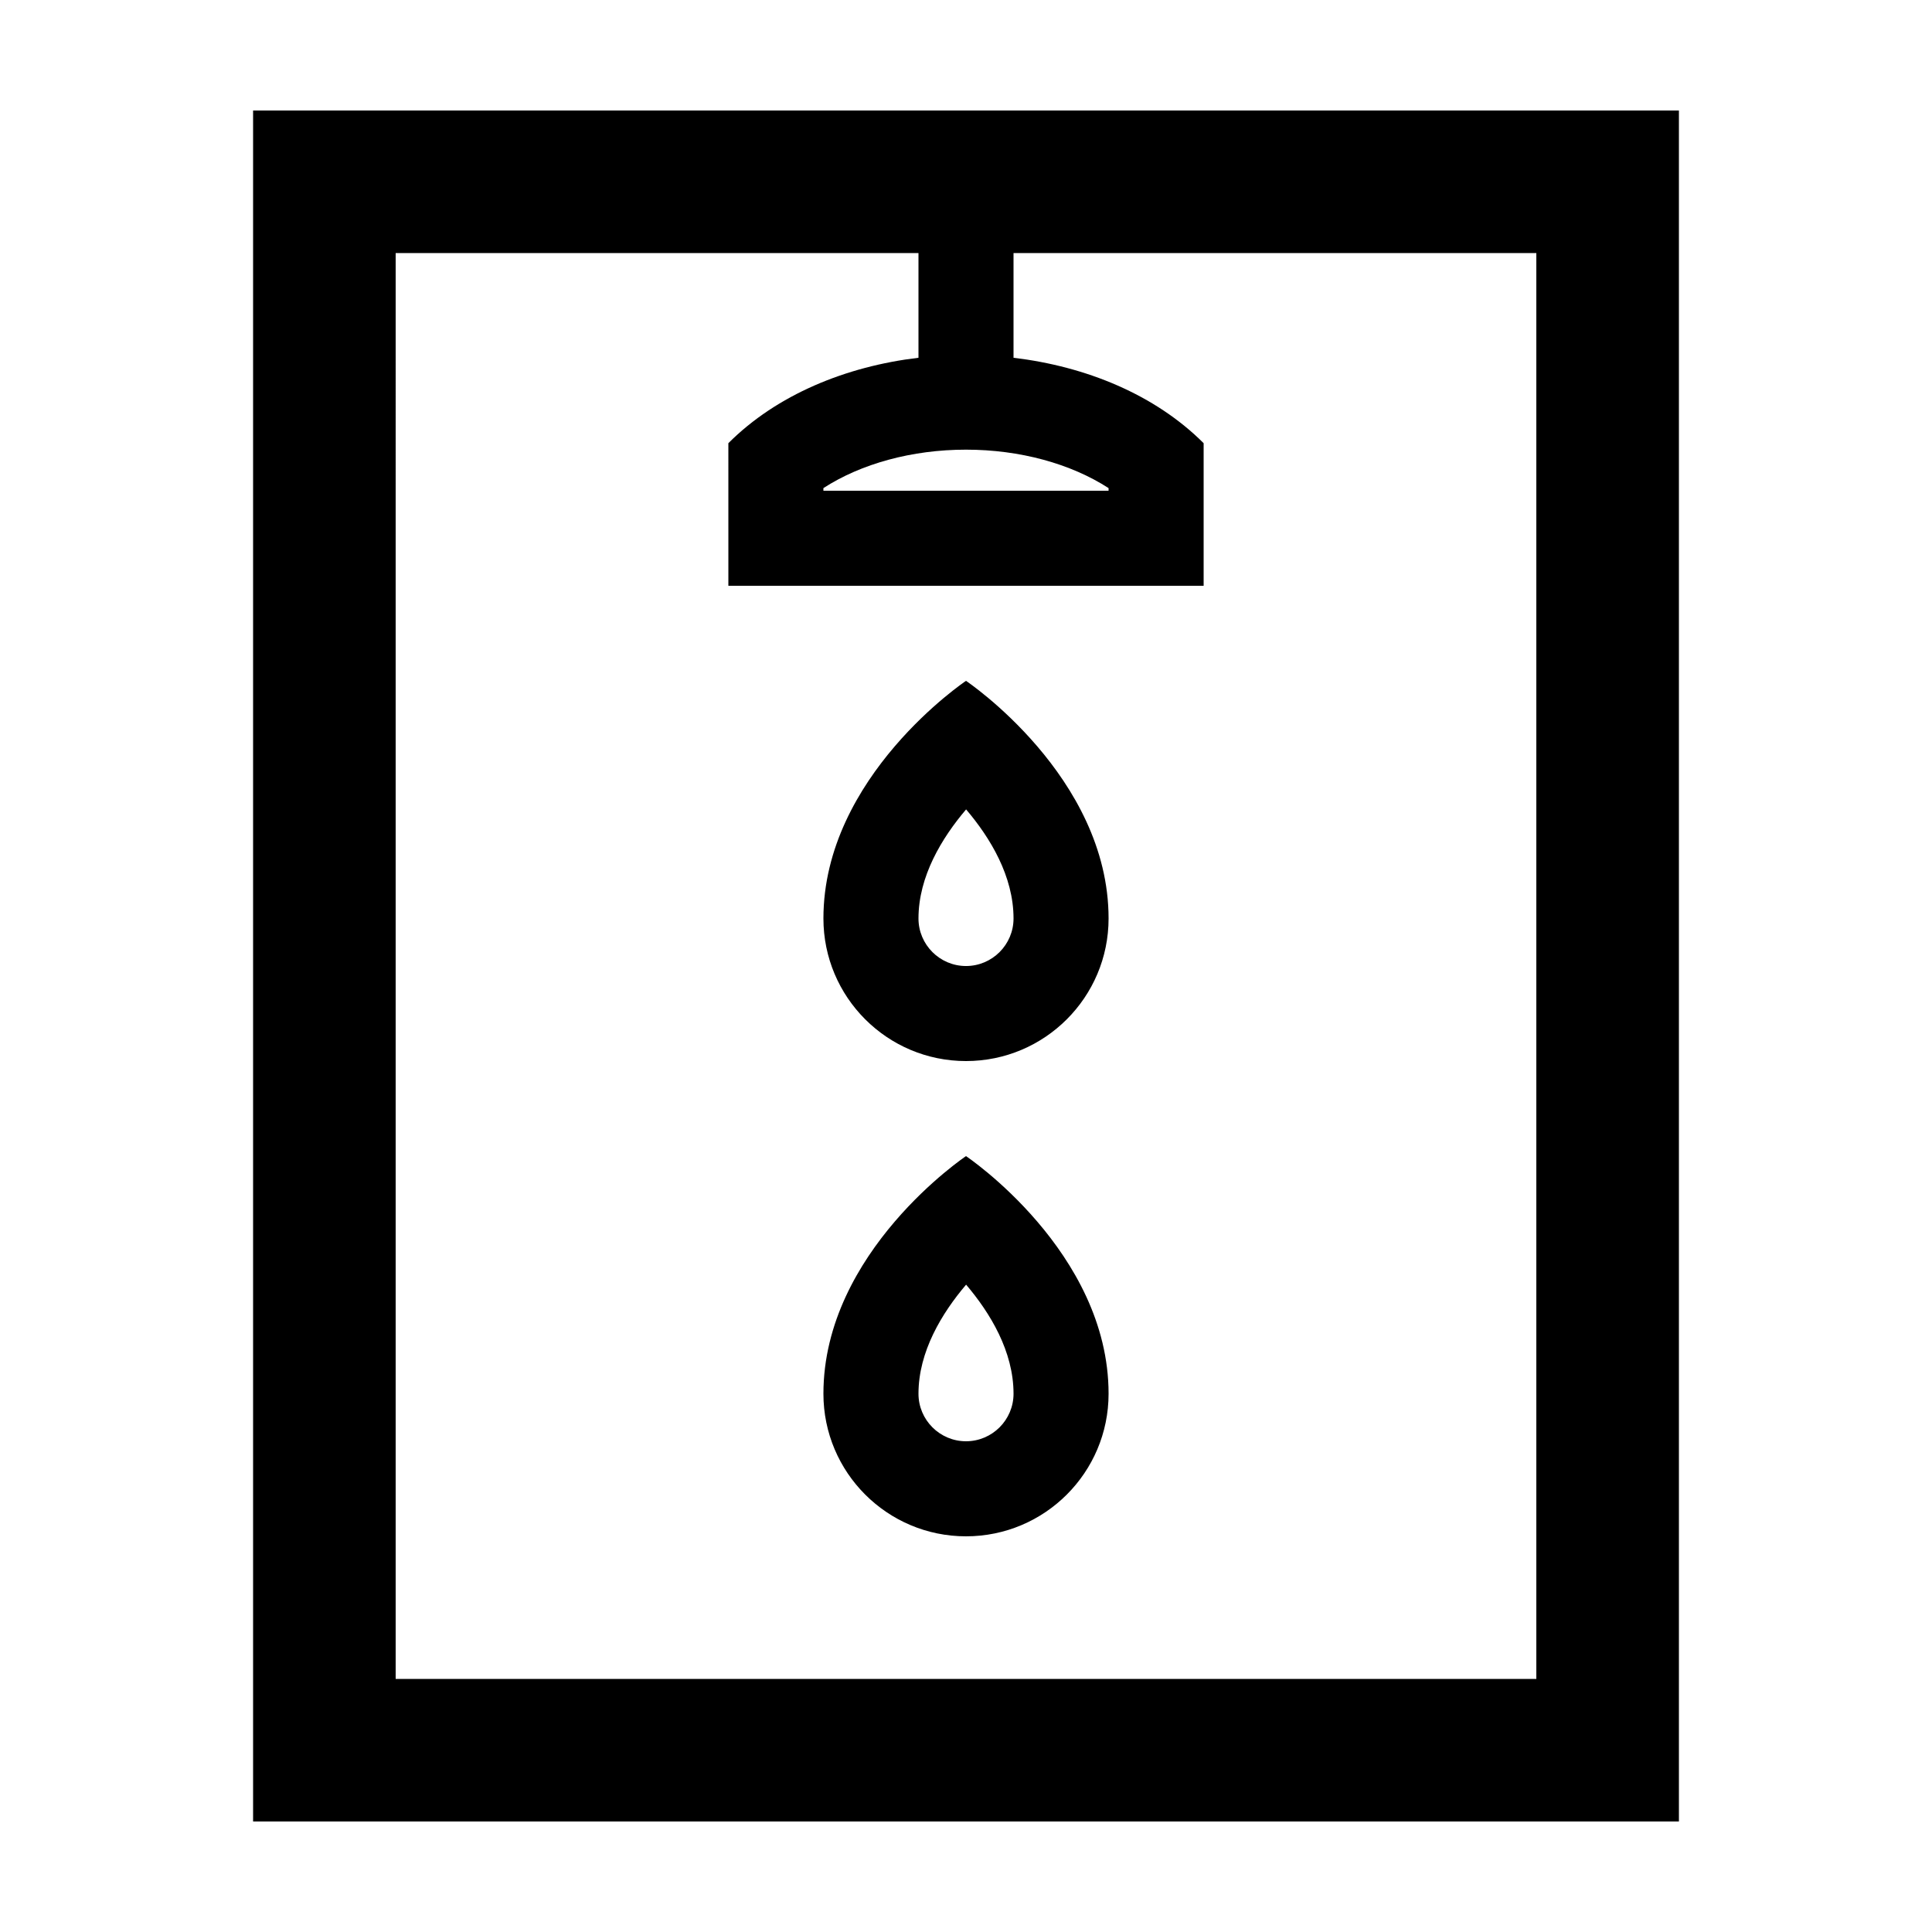
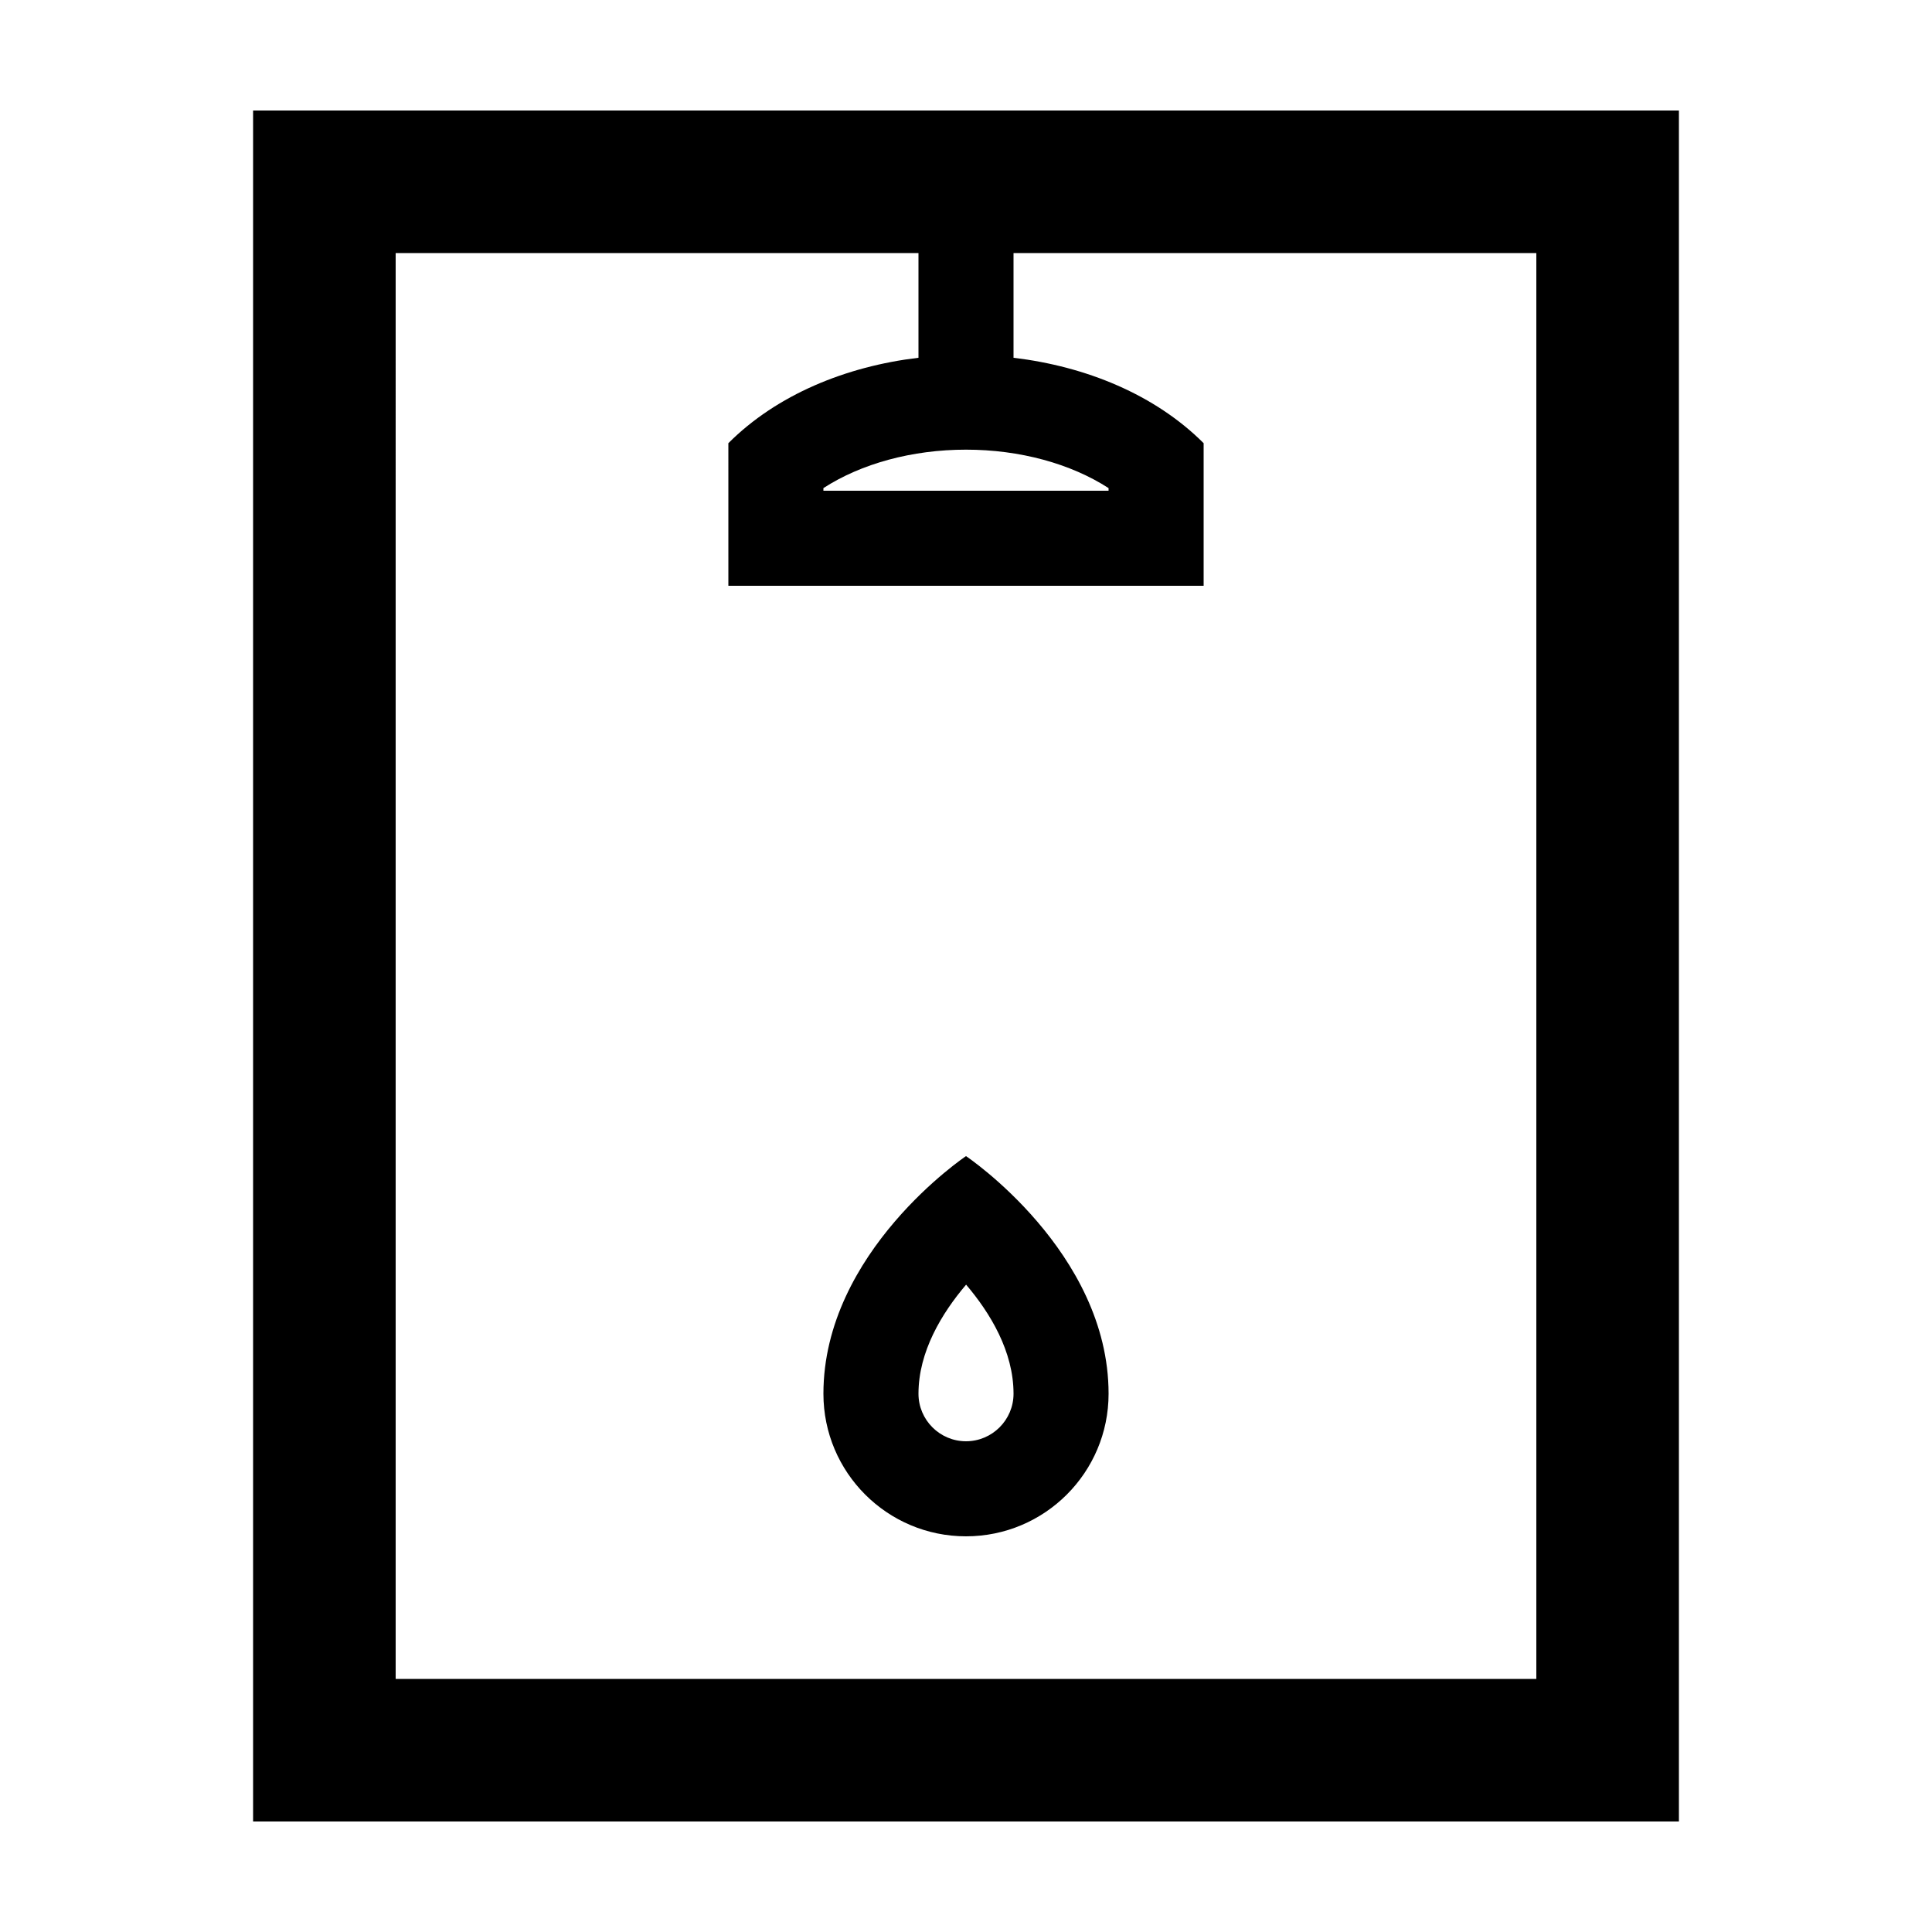
<svg xmlns="http://www.w3.org/2000/svg" fill="#000000" width="800px" height="800px" version="1.1" viewBox="144 144 512 512">
  <g>
-     <path d="m400 324.43s-37.785 25.316-37.785 62.977c0 20.867 16.918 37.785 37.785 37.785s37.785-16.918 37.785-37.785c0-37.66-37.785-62.977-37.785-62.977zm0 75.574c-6.941 0-12.594-5.652-12.594-12.594 0-11.176 6.195-21.352 12.621-28.91 6.398 7.527 12.57 17.695 12.57 28.91-0.004 6.941-5.652 12.594-12.598 12.594z" />
    <path d="m400 450.38s-37.785 25.316-37.785 62.977c0 20.867 16.918 37.785 37.785 37.785s37.785-16.918 37.785-37.785c0-37.66-37.785-62.977-37.785-62.977zm0 75.57c-6.941 0-12.594-5.652-12.594-12.594 0-11.176 6.195-21.352 12.621-28.91 6.398 7.527 12.57 17.695 12.57 28.91-0.004 6.941-5.652 12.594-12.598 12.594z" />
    <path d="m211.07 626.71h377.86v-453.43h-377.86zm37.785-415.64h138.55v27.738c-19.234 2.293-37.52 9.777-50.383 22.641l0.004 37.789h125.95v-37.785c-12.863-12.863-31.145-20.348-50.383-22.641v-27.742h138.55v377.86h-302.29zm151.14 52.094c14.293 0 27.773 3.715 37.785 10.188v0.695h-75.57v-0.695c10.008-6.477 23.492-10.188 37.785-10.188z" />
  </g>
</svg>